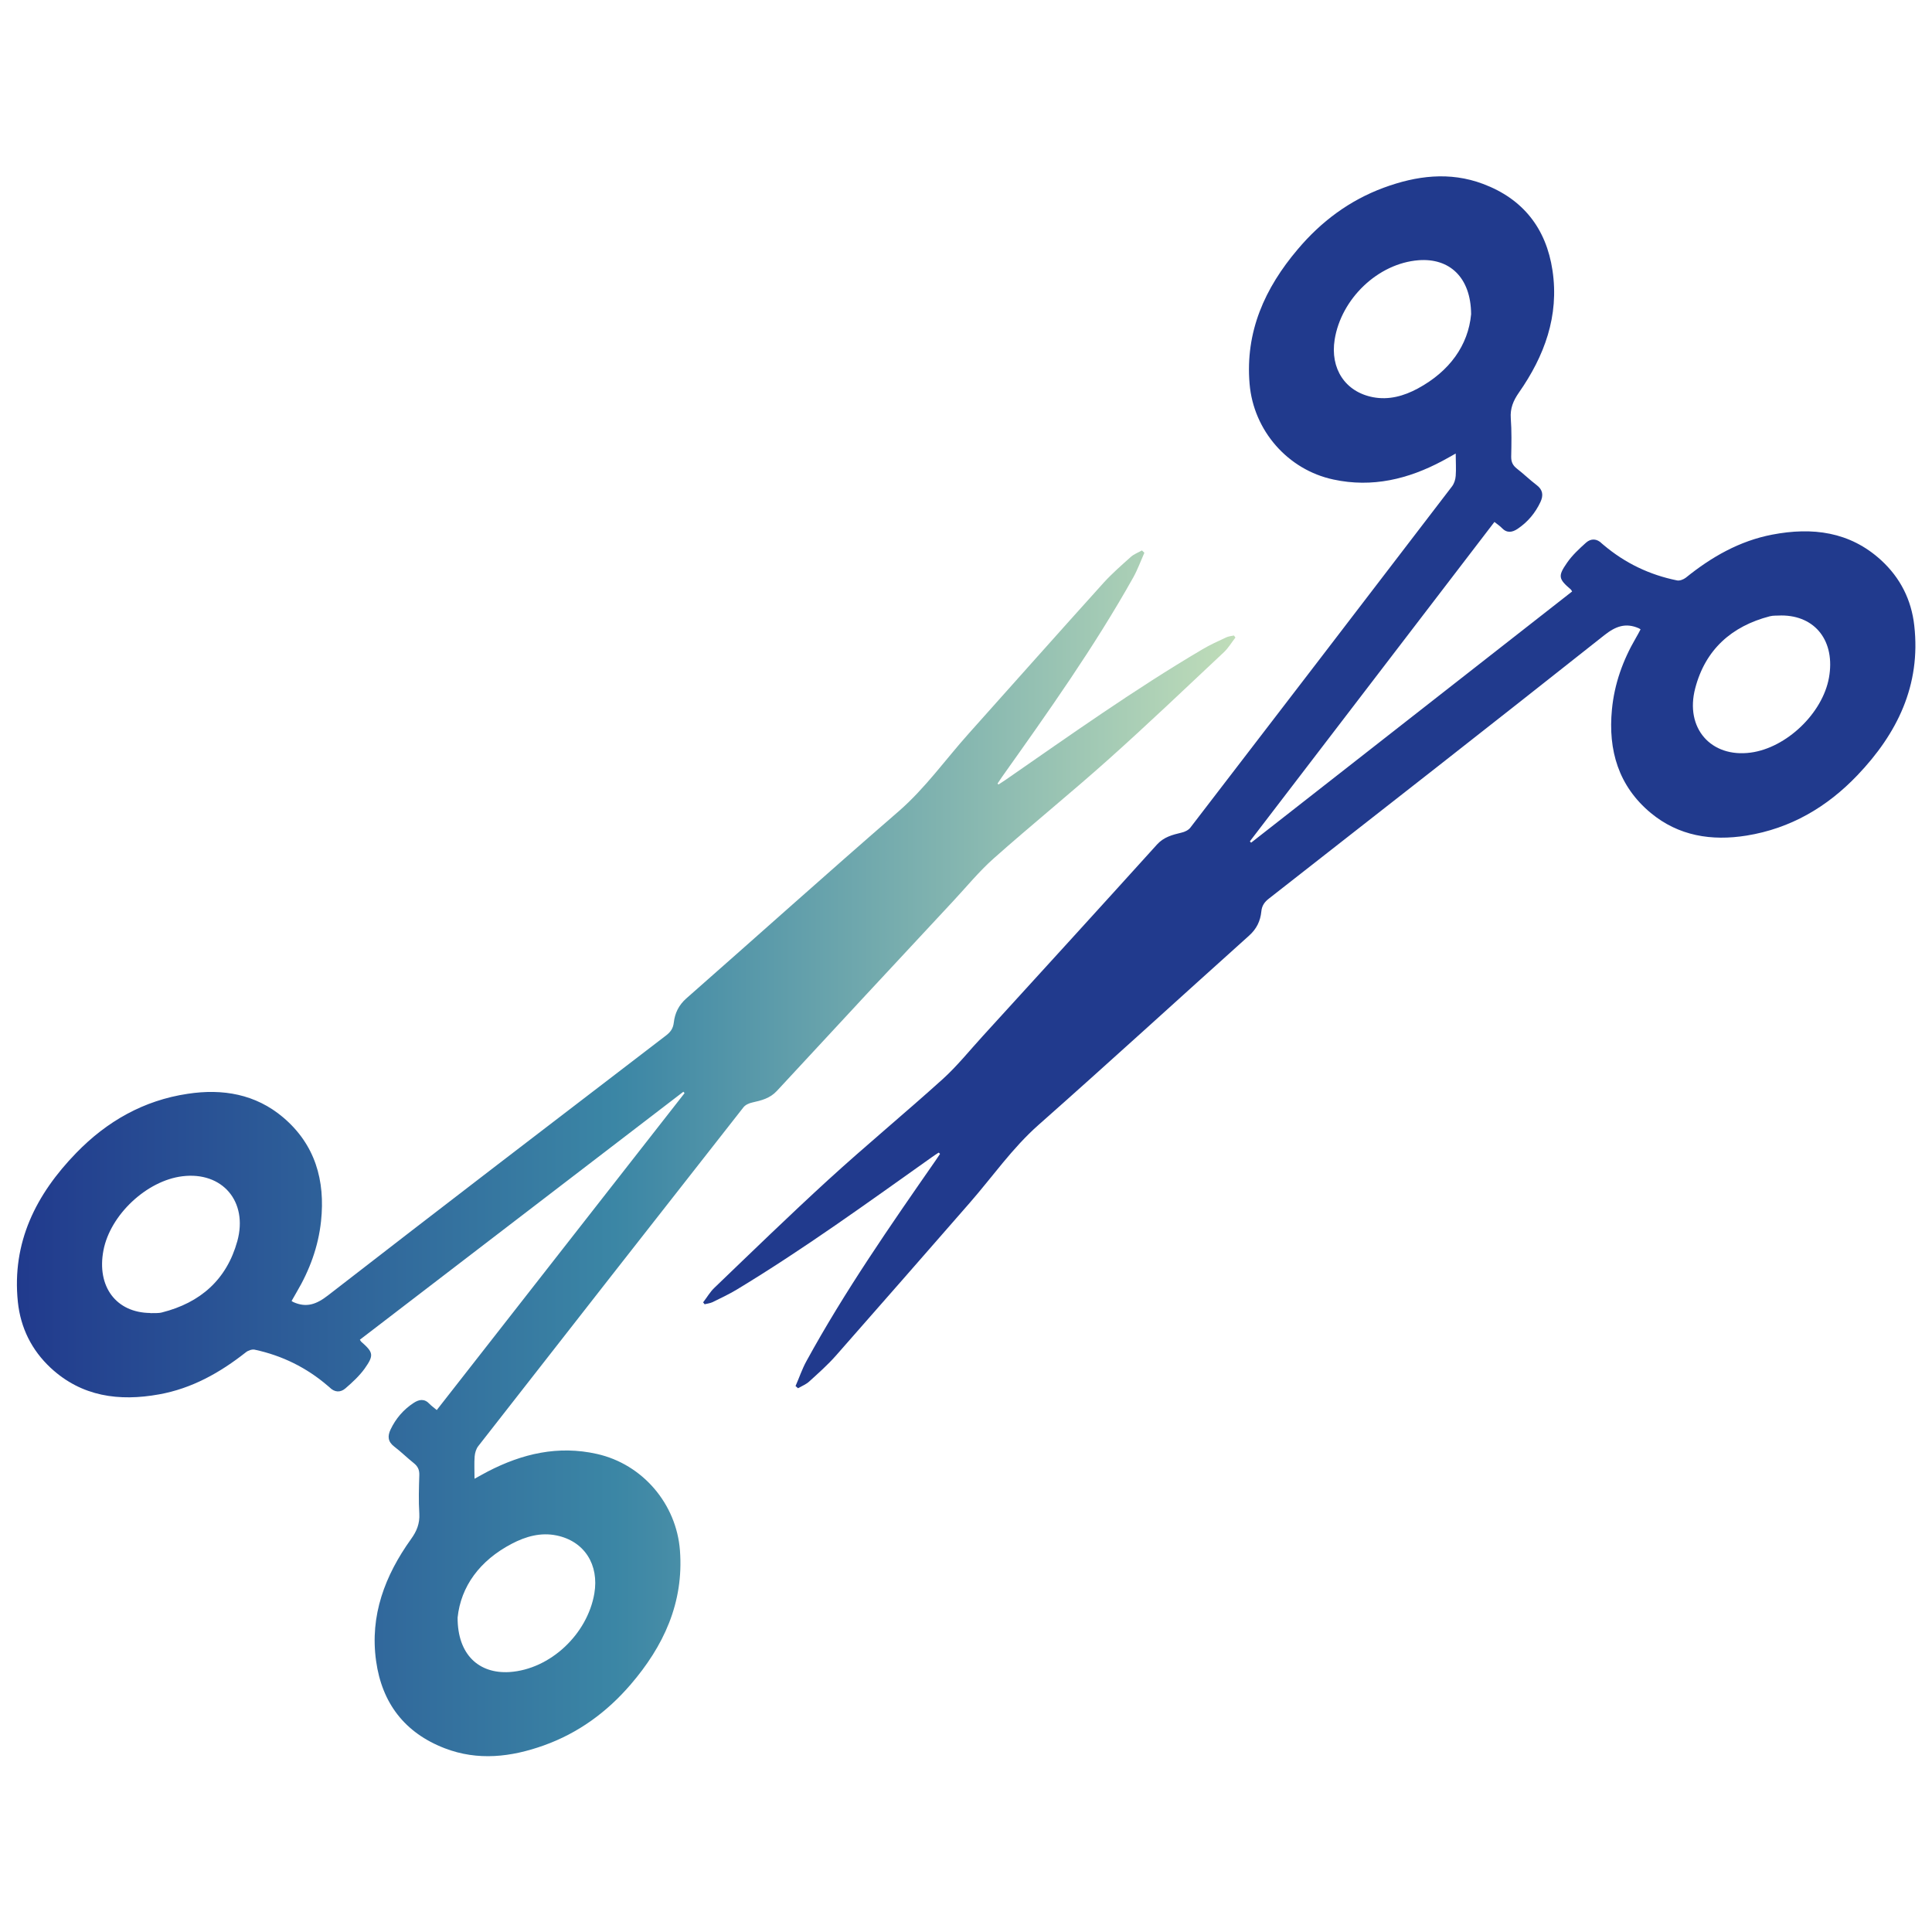
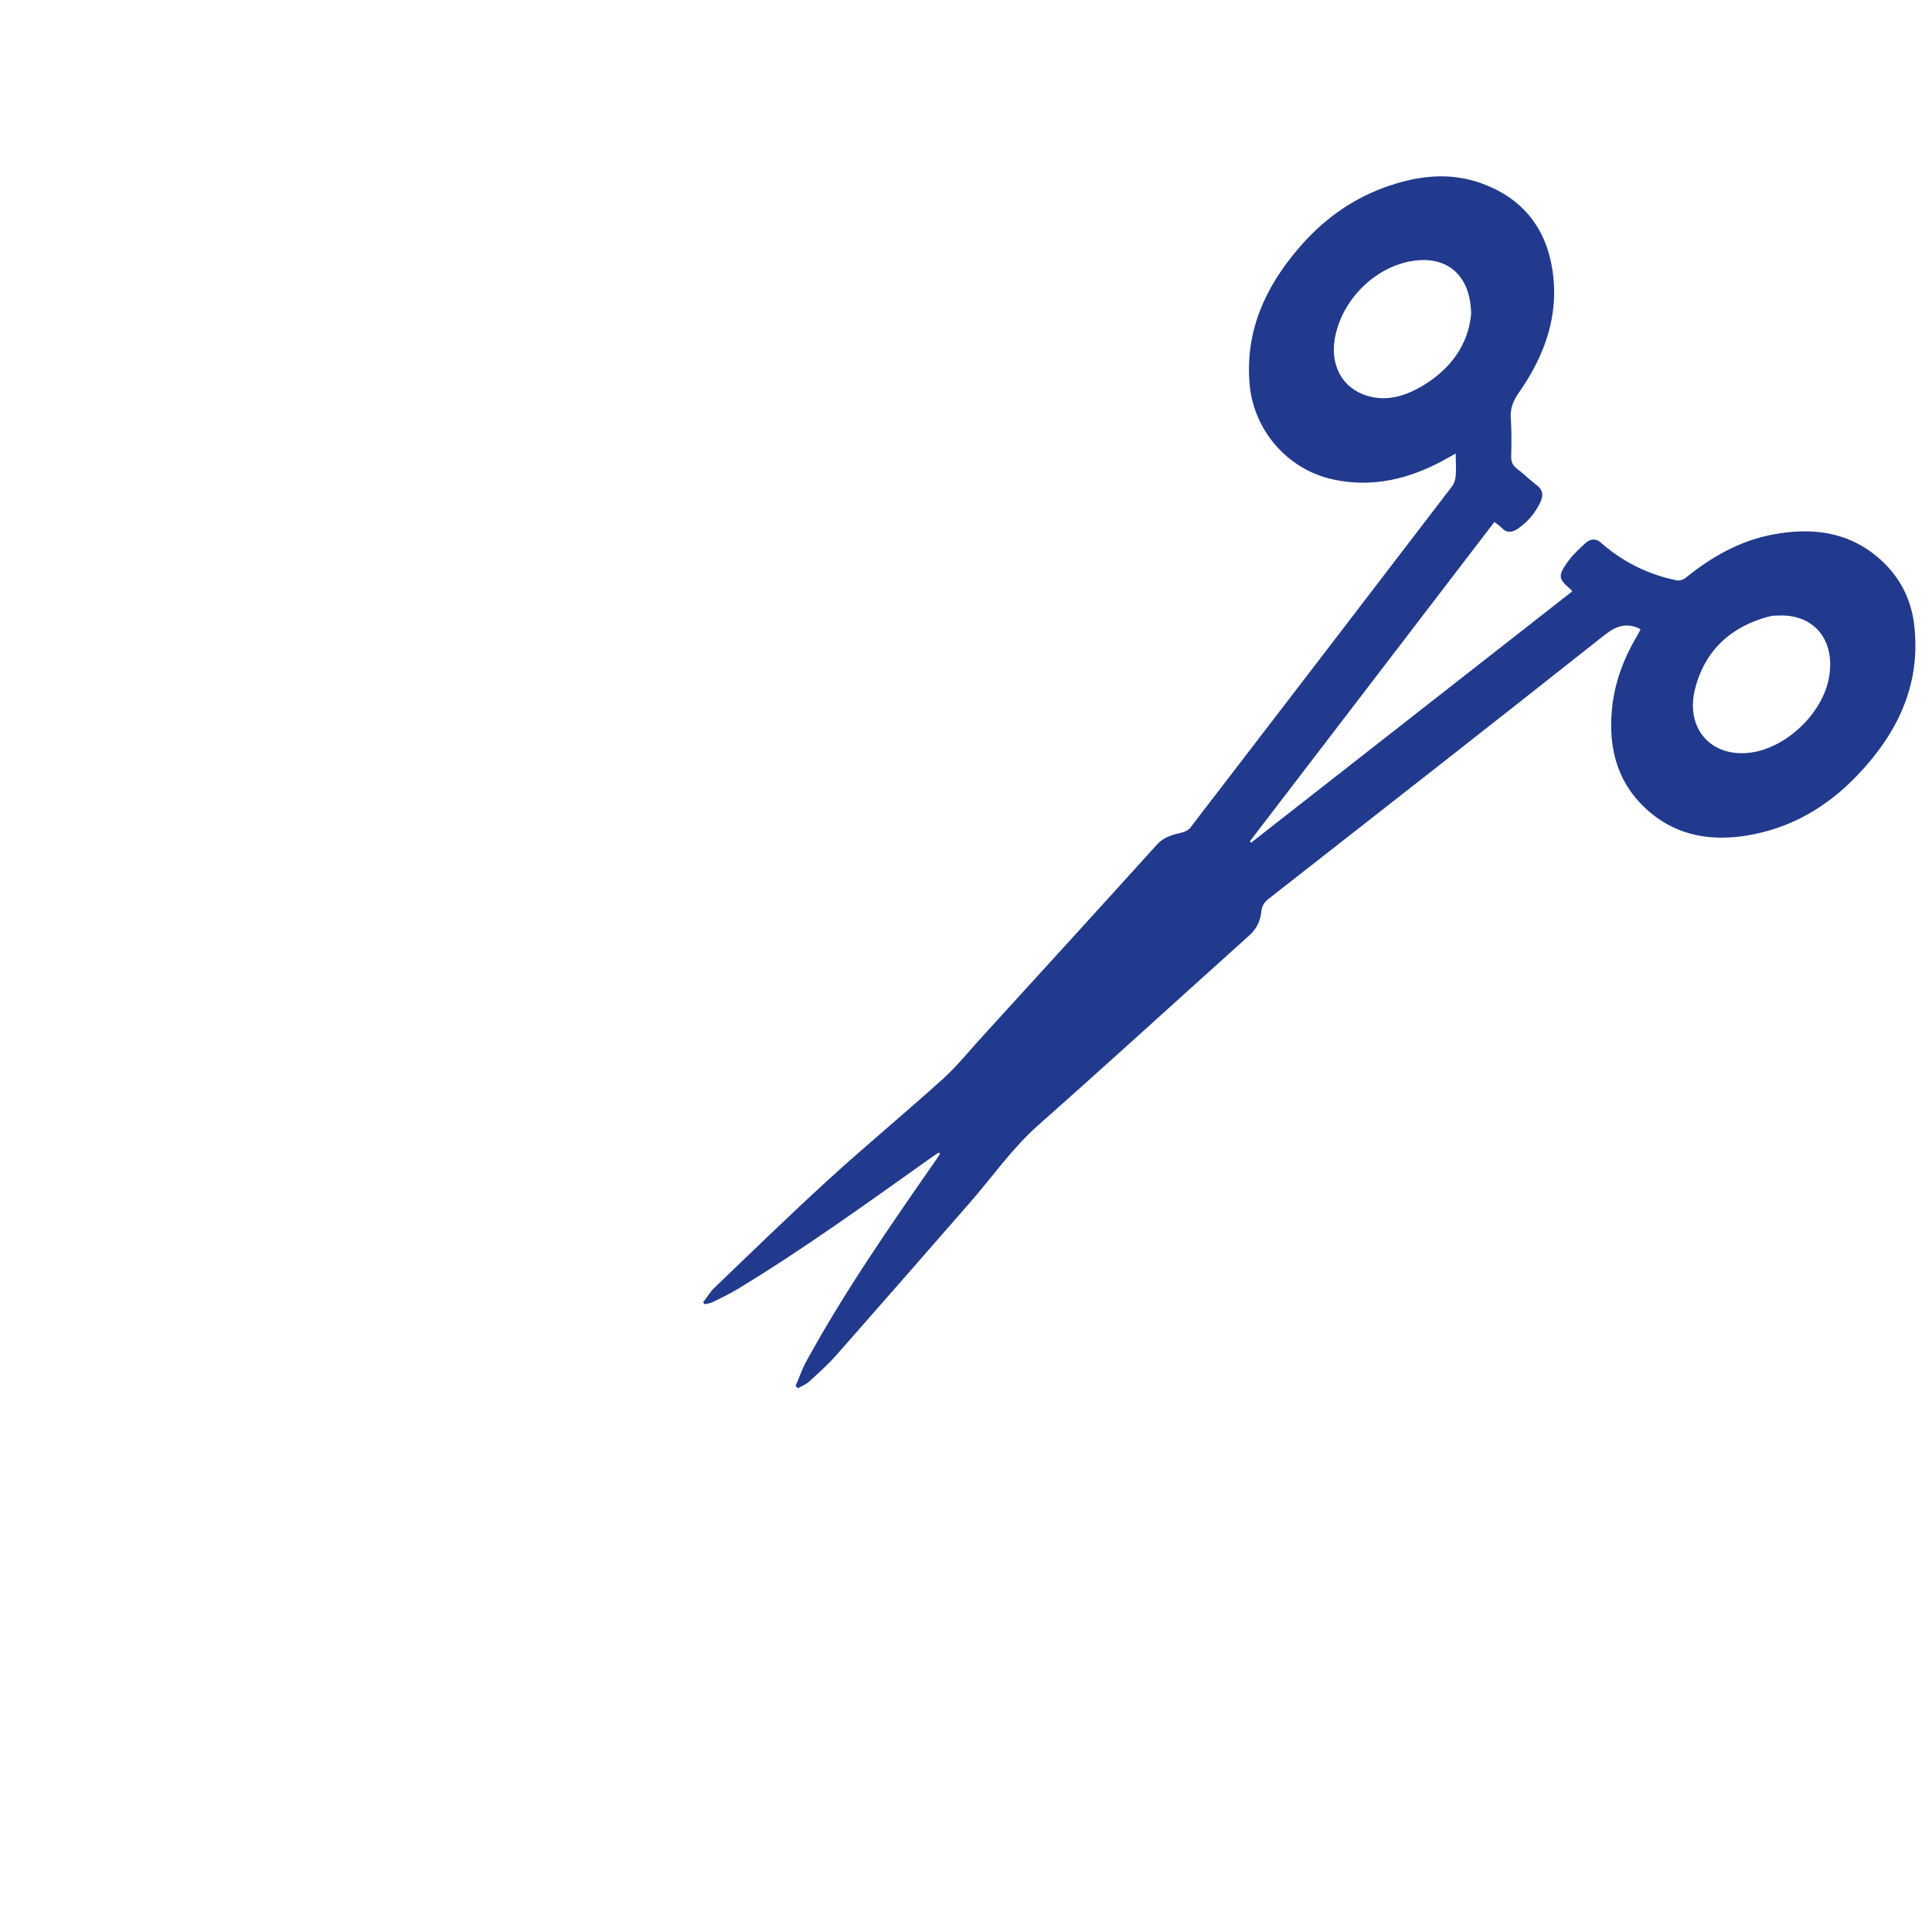
<svg xmlns="http://www.w3.org/2000/svg" id="Laag_1" viewBox="0 0 141.73 141.73">
  <defs>
    <style>.cls-1{fill:#213a8d;}.cls-2{fill:url(#Nieuwe_verloopstaal_2);}</style>
    <linearGradient id="Nieuwe_verloopstaal_2" x1="1.25" y1="84.59" x2="90.64" y2="84.59" gradientUnits="userSpaceOnUse">
      <stop offset="0" stop-color="#213a8d" />
      <stop offset=".49" stop-color="#3b86a5" />
      <stop offset=".52" stop-color="#428aa6" />
      <stop offset="1" stop-color="#c0ddb9" />
    </linearGradient>
  </defs>
-   <path class="cls-2" d="M73.25,57.55c.16-.11,.33-.21,.49-.32,4.75-3.29,9.46-6.64,14.44-9.58,.57-.34,1.17-.61,1.77-.89,.17-.08,.38-.1,.57-.14,.04,.05,.07,.1,.11,.15-.28,.36-.52,.77-.85,1.08-2.79,2.62-5.56,5.26-8.41,7.81-2.78,2.49-5.69,4.84-8.48,7.32-1.07,.95-1.99,2.08-2.97,3.13-4.31,4.63-8.63,9.27-12.93,13.92-.51,.55-1.14,.7-1.81,.85-.23,.05-.5,.17-.64,.35-6.49,8.27-12.98,16.56-19.45,24.85-.16,.2-.25,.5-.27,.76-.04,.5-.01,1.01-.01,1.64,.39-.21,.68-.38,.97-.53,2.53-1.31,5.16-1.93,8.01-1.29,3.35,.75,5.83,3.66,6.09,7.08,.29,3.84-1.2,7.03-3.63,9.85-1.73,2.01-3.83,3.55-6.35,4.45-2.4,.86-4.84,1.15-7.28,.21-2.93-1.13-4.6-3.31-5.03-6.4-.47-3.34,.65-6.27,2.56-8.94,.42-.58,.65-1.14,.61-1.87-.06-.94-.03-1.9,0-2.84,.01-.39-.12-.64-.41-.87-.49-.39-.93-.83-1.43-1.21-.47-.36-.5-.76-.27-1.25,.38-.8,.94-1.46,1.69-1.95,.41-.27,.8-.33,1.17,.07,.14,.15,.31,.26,.53,.45,6.07-7.77,12.13-15.51,18.18-23.25-.03-.03-.06-.07-.09-.1-7.9,6.06-15.81,12.12-23.73,18.19,.04,.06,.06,.11,.09,.14,.9,.79,.96,.99,.26,1.98-.39,.54-.9,1.01-1.41,1.45-.37,.32-.8,.3-1.17-.08-.04-.04-.09-.07-.13-.11q-2.33-2-5.36-2.65c-.19-.04-.48,.06-.64,.19-1.9,1.5-3.97,2.66-6.37,3.09-2.93,.53-5.68,.17-7.96-1.95-1.39-1.3-2.2-2.93-2.4-4.83-.45-4.37,1.33-7.89,4.28-10.93,2.25-2.32,4.95-3.86,8.18-4.34,2.56-.39,4.98,.02,7,1.73,2.35,1.99,3.1,4.63,2.78,7.62-.2,1.87-.84,3.6-1.8,5.22-.12,.21-.24,.42-.36,.63,.07,.04,.1,.07,.13,.08,.96,.43,1.69,.17,2.54-.49,8.24-6.39,16.51-12.72,24.79-19.06,.34-.26,.53-.52,.58-.96,.08-.69,.36-1.27,.91-1.76,5.2-4.57,10.34-9.19,15.57-13.72,1.96-1.7,3.43-3.79,5.13-5.69,3.31-3.7,6.6-7.41,9.93-11.1,.61-.67,1.3-1.27,1.98-1.88,.23-.21,.54-.32,.82-.48l.18,.17c-.27,.61-.5,1.25-.82,1.82-2.86,5.1-6.24,9.86-9.62,14.62-.11,.16-.22,.32-.33,.49,.03,.03,.05,.06,.08,.08ZM11.03,96.33c.28-.01,.58,.02,.85-.05,2.82-.71,4.75-2.41,5.53-5.23,.8-2.92-1.11-5.12-4.03-4.76-2.62,.32-5.29,2.83-5.79,5.43-.51,2.66,.93,4.58,3.44,4.6Zm22.54,22.33c-.01,2.73,1.57,4.14,3.81,4,2.99-.2,5.71-2.78,6.22-5.76,.36-2.12-.73-3.84-2.77-4.26-1.16-.24-2.26,.07-3.29,.61-2.35,1.23-3.73,3.13-3.97,5.41Z" />
  <path class="cls-1" d="M68.85,84.56c-.16,.11-.33,.21-.49,.33-4.71,3.34-9.39,6.74-14.34,9.73-.57,.34-1.17,.62-1.76,.91-.17,.08-.38,.1-.57,.15-.04-.05-.07-.1-.11-.14,.28-.36,.51-.77,.84-1.08,2.76-2.65,5.51-5.32,8.33-7.9,2.76-2.52,5.64-4.9,8.41-7.4,1.06-.96,1.97-2.1,2.94-3.16,4.27-4.68,8.53-9.35,12.78-14.05,.5-.55,1.13-.71,1.8-.87,.23-.05,.5-.18,.64-.36,6.41-8.34,12.81-16.69,19.2-25.04,.16-.21,.25-.5,.27-.77,.04-.5,0-1.01,0-1.64-.39,.22-.67,.38-.97,.54-2.51,1.34-5.15,1.98-7.99,1.37-3.36-.71-5.87-3.6-6.16-7.01-.33-3.84,1.12-7.04,3.53-9.88,1.71-2.03,3.79-3.59,6.31-4.52,2.39-.88,4.83-1.2,7.28-.28,2.94,1.1,4.64,3.27,5.1,6.35,.5,3.34-.59,6.28-2.47,8.97-.41,.59-.64,1.15-.59,1.87,.07,.94,.05,1.9,.03,2.84,0,.39,.13,.63,.42,.86,.49,.38,.94,.82,1.44,1.2,.47,.35,.51,.76,.29,1.24-.38,.81-.93,1.47-1.67,1.97-.4,.27-.79,.34-1.17-.06-.14-.15-.32-.26-.54-.44-5.99,7.83-11.97,15.63-17.94,23.43,.03,.03,.06,.07,.09,.1,7.84-6.14,15.69-12.28,23.55-18.43-.04-.06-.06-.11-.09-.14-.91-.78-.97-.98-.28-1.97,.38-.55,.89-1.02,1.39-1.47,.36-.32,.8-.31,1.17,.07,.04,.04,.09,.07,.13,.11q2.35,1.98,5.38,2.59c.19,.04,.47-.07,.64-.2,1.88-1.52,3.94-2.7,6.34-3.16,2.93-.56,5.68-.23,7.98,1.87,1.41,1.29,2.23,2.91,2.44,4.81,.49,4.37-1.25,7.91-4.17,10.97-2.23,2.34-4.91,3.91-8.14,4.43-2.56,.41-4.98,.03-7.02-1.66-2.37-1.97-3.14-4.6-2.85-7.59,.18-1.88,.8-3.61,1.75-5.24,.12-.21,.24-.42,.35-.64-.07-.04-.1-.07-.13-.08-.96-.42-1.7-.15-2.53,.51-8.17,6.47-16.38,12.89-24.59,19.31-.34,.26-.53,.53-.57,.96-.07,.69-.34,1.27-.9,1.77-5.15,4.62-10.25,9.29-15.43,13.87-1.94,1.71-3.39,3.82-5.07,5.74-3.27,3.74-6.53,7.48-9.81,11.2-.6,.68-1.29,1.29-1.96,1.9-.23,.21-.54,.33-.82,.49l-.18-.16c.27-.61,.48-1.25,.8-1.83,2.81-5.13,6.14-9.92,9.47-14.71,.11-.16,.22-.33,.33-.49-.03-.03-.05-.06-.08-.08Zm61.83-39.41c-.28,.02-.58-.01-.85,.06-2.81,.73-4.73,2.45-5.47,5.28-.77,2.93,1.16,5.11,4.07,4.72,2.62-.35,5.27-2.88,5.74-5.49,.48-2.66-.98-4.57-3.49-4.57Zm-22.76-22.1c-.02-2.73-1.61-4.13-3.85-3.96-2.99,.23-5.68,2.83-6.16,5.82-.34,2.13,.77,3.84,2.82,4.23,1.16,.22,2.26-.09,3.28-.64,2.33-1.26,3.7-3.17,3.91-5.45Z" />
</svg>